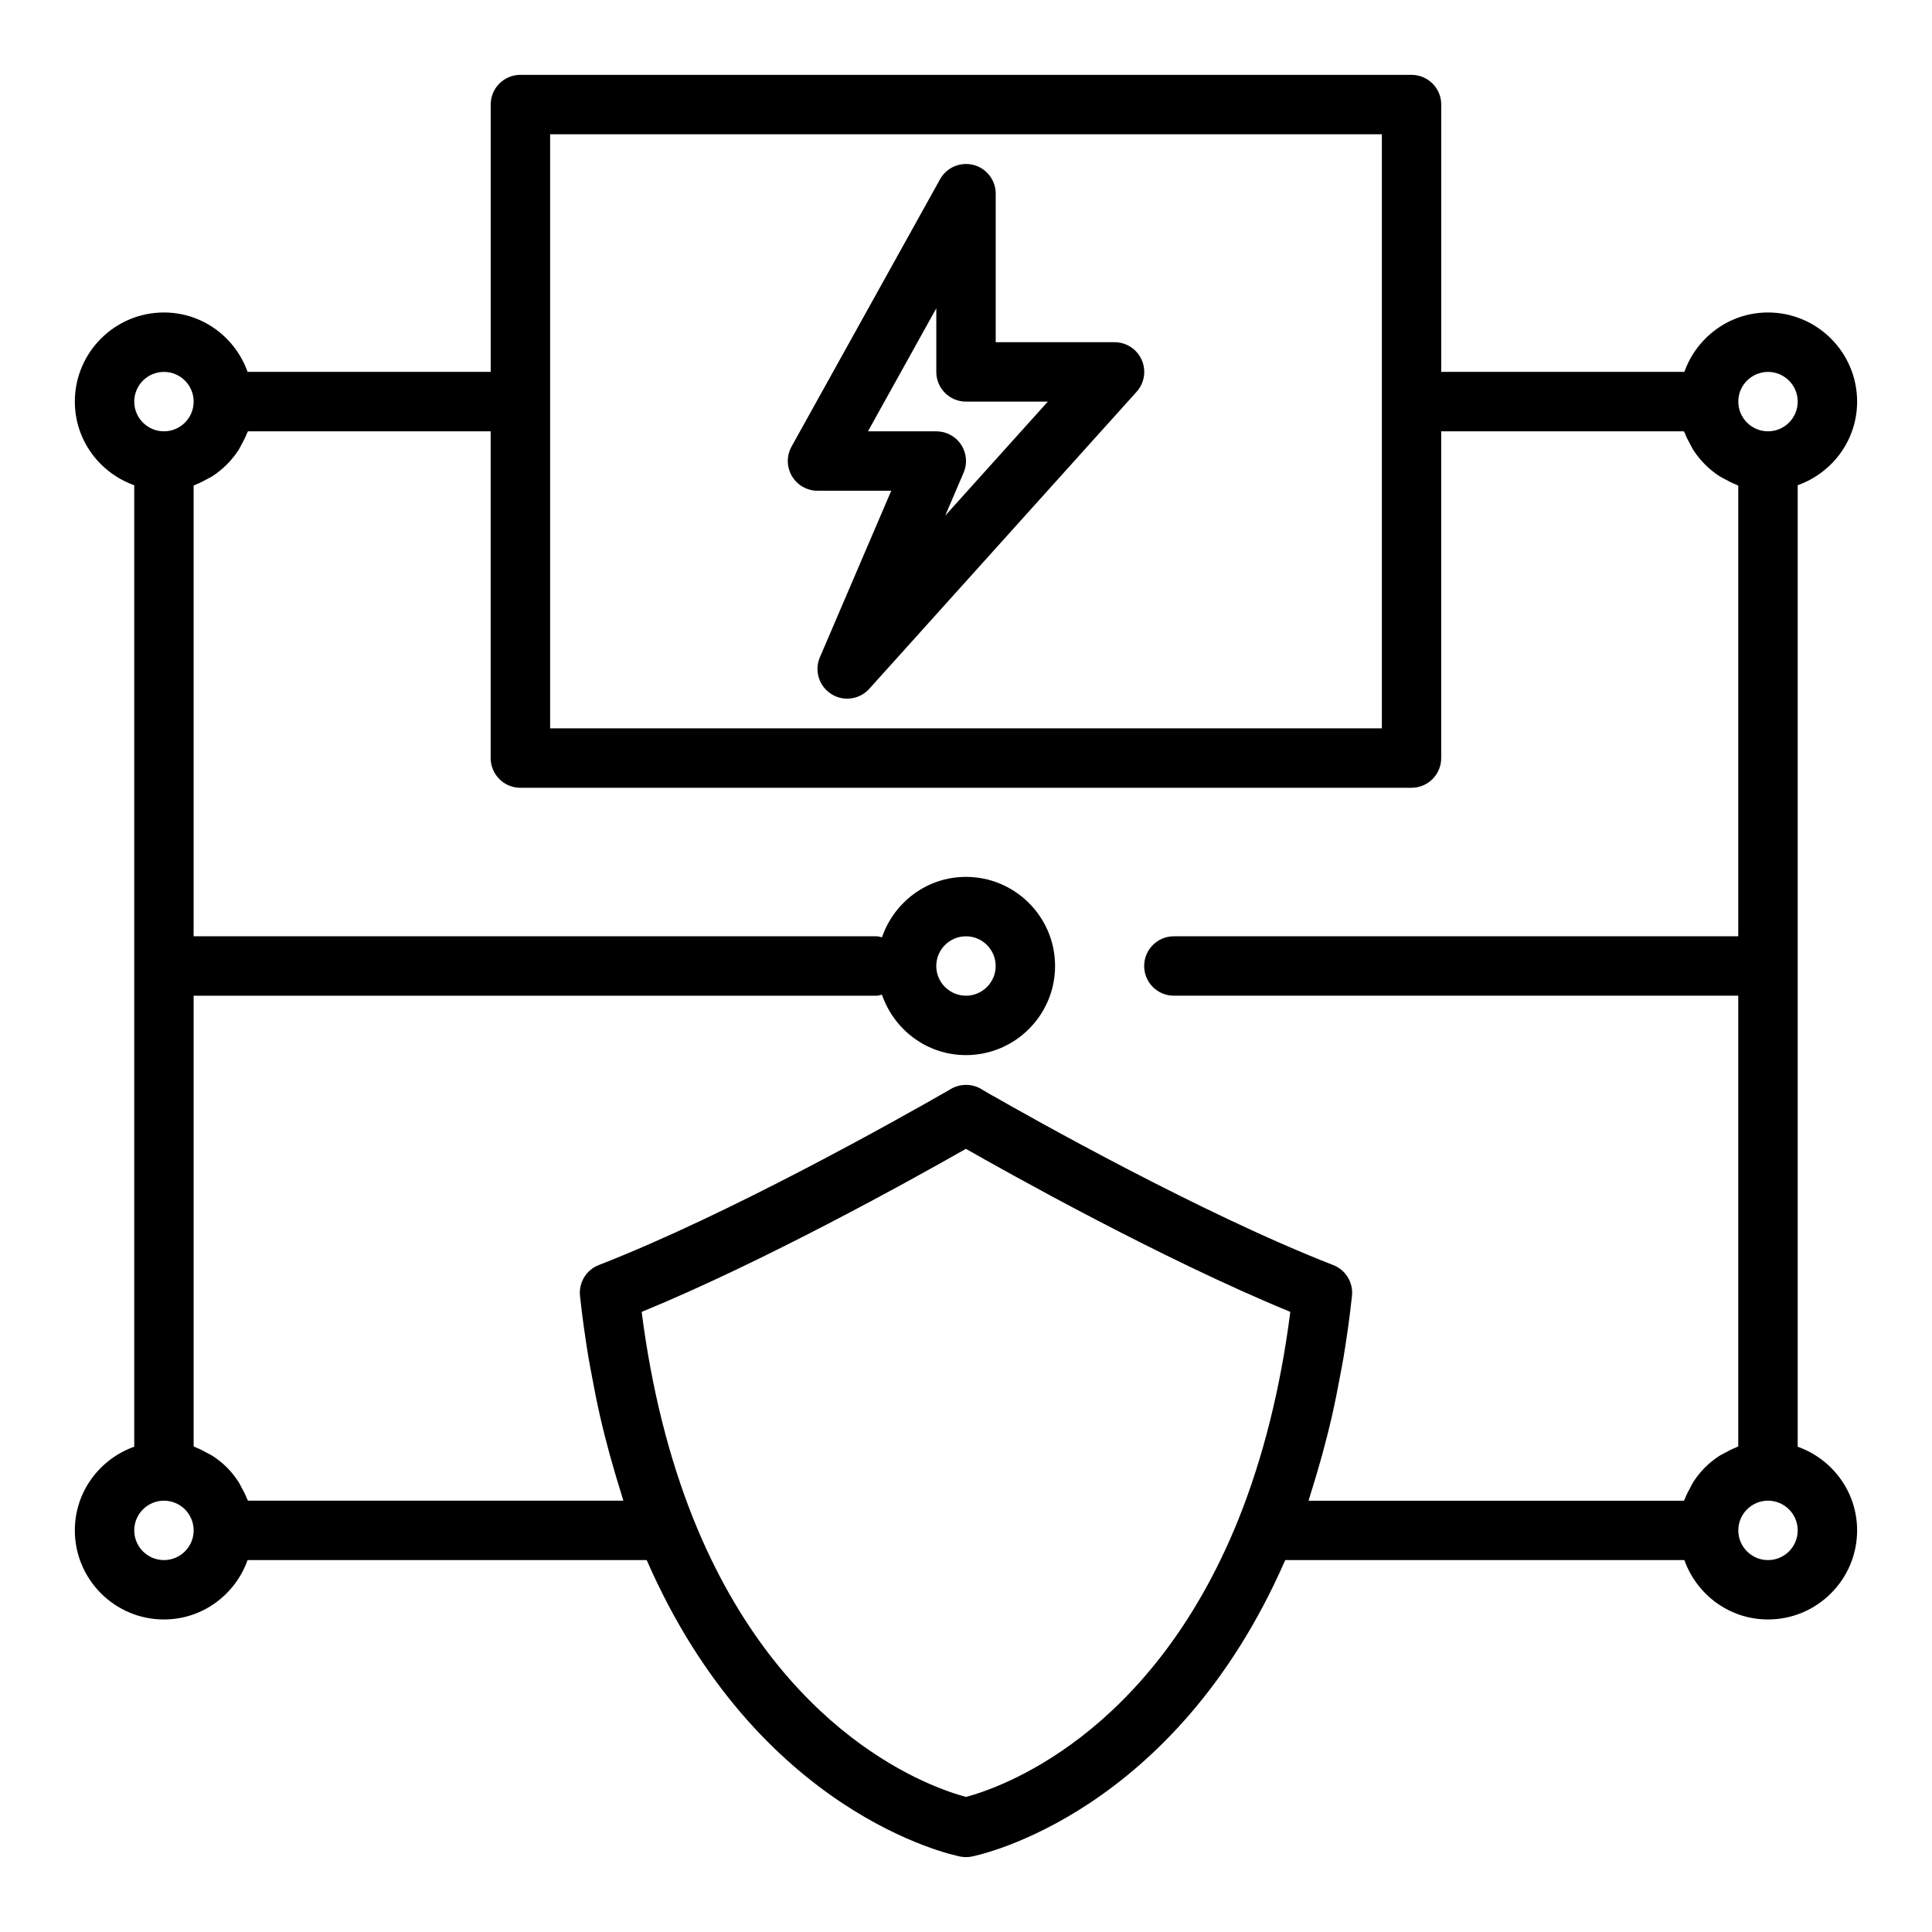
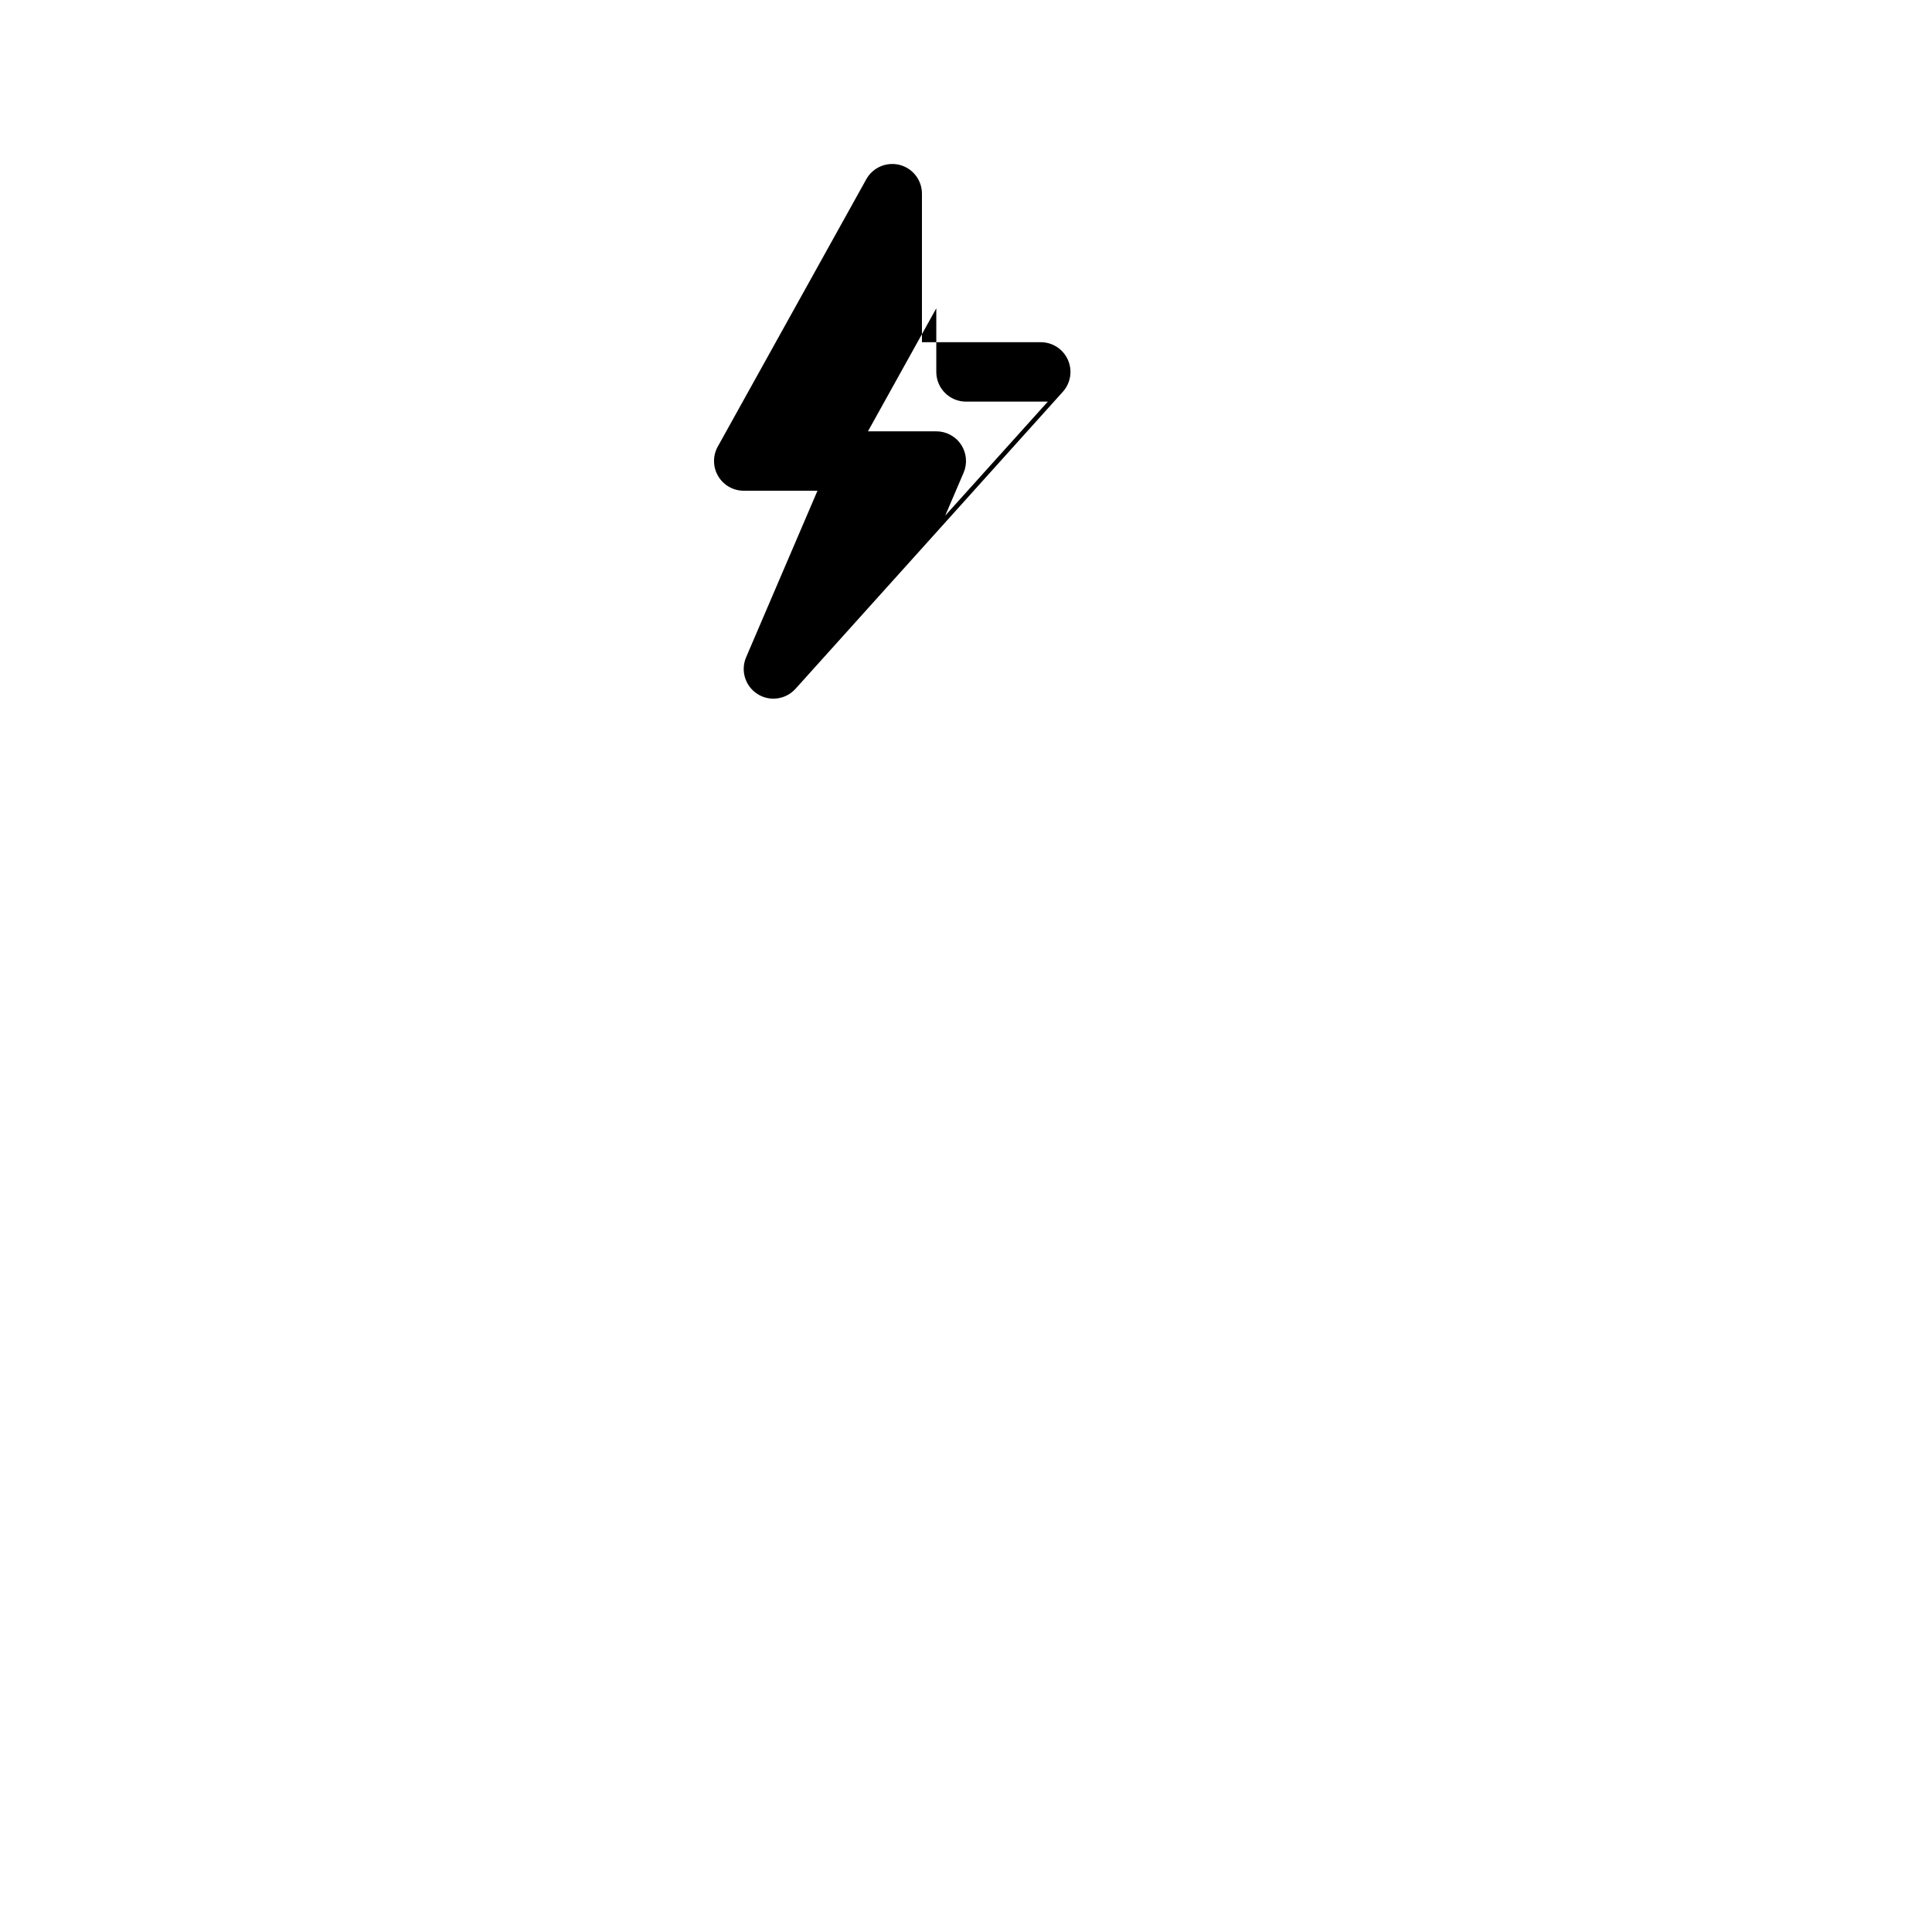
<svg xmlns="http://www.w3.org/2000/svg" fill="#000000" width="800px" height="800px" version="1.1" viewBox="144 144 512 512">
  <g>
-     <path d="m620.41 527.4v-254.81c9.145-3.258 15.746-11.914 15.746-22.164 0-13.023-10.594-23.617-23.617-23.617-10.25 0-18.906 6.602-22.164 15.742l-64.43 0.004v-70.848c0-4.348-3.523-7.871-7.871-7.871l-236.16-0.004c-4.348 0-7.871 3.523-7.871 7.871v70.848l-64.426 0.004c-3.262-9.145-11.918-15.746-22.168-15.746-13.023 0-23.617 10.594-23.617 23.617 0 10.25 6.602 18.906 15.742 22.164v254.8c-9.141 3.262-15.742 11.918-15.742 22.168 0 13.023 10.594 23.617 23.617 23.617 10.25 0 18.906-6.602 22.164-15.742h105.77c29.348 67.234 80.875 78.141 83.105 78.574 0.5 0.098 1.004 0.145 1.508 0.145s1.008-0.047 1.504-0.145c2.231-0.438 53.75-11.344 83.105-78.578h105.77c3.258 9.145 11.914 15.746 22.164 15.746 13.023 0 23.617-10.594 23.617-23.617 0-10.25-6.602-18.906-15.746-22.164zm-7.871-284.84c4.34 0 7.871 3.531 7.871 7.871 0 4.34-3.531 7.871-7.871 7.871-4.34 0-7.871-3.531-7.871-7.871 0-4.34 3.531-7.871 7.871-7.871zm-322.75-62.977h220.42v157.44h-220.42zm-102.34 62.977c4.34 0 7.871 3.531 7.871 7.871 0 4.34-3.531 7.871-7.871 7.871s-7.871-3.531-7.871-7.871c0-4.34 3.531-7.871 7.871-7.871zm0 314.88c-4.34 0-7.871-3.527-7.871-7.871s3.531-7.871 7.871-7.871 7.871 3.527 7.871 7.871-3.531 7.871-7.871 7.871zm212.55 62.762c-8.504-2.254-48.938-15.766-72.203-73.562-6.551-16.344-11.168-34.816-13.746-54.973 32.422-13.309 71.238-34.848 85.922-43.211l0.094 0.047c9.793 5.59 51.367 28.98 85.879 43.156-2.578 20.164-7.195 38.637-13.746 54.98v0.004c-23.289 57.832-63.77 71.328-72.199 73.559zm91.523-80.941c0.52-1.609 0.996-3.258 1.484-4.894 0.961-3.219 1.863-6.488 2.703-9.824 0.445-1.773 0.883-3.555 1.293-5.359 0.797-3.508 1.508-7.09 2.172-10.715 0.297-1.629 0.629-3.231 0.898-4.883 0.867-5.285 1.629-10.656 2.215-16.164 0.375-3.527-1.66-6.879-4.969-8.164-35.16-13.684-81.156-39.691-90.023-44.766-0.141-0.078-0.289-0.152-0.438-0.23-0.34-0.207-0.816-0.484-0.984-0.57-0.008-0.008-0.02-0.008-0.027-0.016-0.211-0.129-0.461-0.277-0.758-0.453l-0.723-0.414c-2.606-1.73-6.055-1.73-8.684-0.031l-0.938 0.539c-12.91 7.402-57.711 32.594-92.059 45.934-3.316 1.293-5.356 4.644-4.977 8.172 0.586 5.508 1.352 10.879 2.215 16.164 0.27 1.652 0.602 3.25 0.898 4.879 0.664 3.629 1.375 7.211 2.172 10.723 0.41 1.801 0.844 3.574 1.289 5.344 0.84 3.344 1.746 6.625 2.707 9.852 0.484 1.629 0.957 3.266 1.477 4.867 0.254 0.805 0.469 1.652 0.734 2.449h-99.484c-0.07-0.203-0.203-0.375-0.281-0.574-0.406-1.055-0.922-2.043-1.469-3.019-0.262-0.465-0.473-0.957-0.762-1.402-0.879-1.348-1.875-2.609-3.004-3.75-0.055-0.055-0.109-0.105-0.164-0.16-1.129-1.117-2.379-2.102-3.711-2.973-0.465-0.305-0.977-0.523-1.465-0.797-0.953-0.531-1.914-1.035-2.941-1.434-0.211-0.078-0.391-0.215-0.602-0.289v-119.43h181.05c0.484 0 0.906-0.191 1.363-0.277 3.188 9.285 11.906 16.02 22.258 16.02 13.023 0 23.617-10.594 23.617-23.617 0-13.023-10.594-23.617-23.617-23.617-10.352 0-19.07 6.734-22.25 16.02-0.461-0.078-0.883-0.273-1.367-0.273h-181.06v-119.43c0.203-0.07 0.375-0.203 0.578-0.281 1.059-0.41 2.047-0.926 3.027-1.473 0.461-0.258 0.945-0.465 1.387-0.754 2.754-1.797 5.098-4.144 6.894-6.894 0.289-0.441 0.496-0.926 0.754-1.387 0.551-0.98 1.066-1.973 1.477-3.031 0.074-0.199 0.207-0.371 0.281-0.574h64.324v86.594c0 4.348 3.523 7.871 7.871 7.871h236.16c4.348 0 7.871-3.523 7.871-7.871v-86.594h64.324c0.074 0.203 0.203 0.375 0.281 0.578 0.406 1.059 0.922 2.047 1.473 3.023 0.258 0.461 0.465 0.945 0.754 1.387 1.797 2.754 4.144 5.098 6.894 6.894 0.441 0.289 0.93 0.496 1.387 0.754 0.977 0.551 1.969 1.066 3.023 1.473 0.211 0.082 0.383 0.215 0.586 0.285v119.43h-149.57c-4.348 0-7.871 3.523-7.871 7.871s3.523 7.871 7.871 7.871h149.57v119.43c-0.211 0.074-0.391 0.211-0.598 0.293-1.027 0.398-1.988 0.898-2.941 1.43-0.488 0.273-1 0.492-1.469 0.797-1.332 0.871-2.582 1.859-3.711 2.973-0.055 0.055-0.109 0.105-0.164 0.16-1.129 1.137-2.121 2.402-3.004 3.75-0.293 0.445-0.5 0.938-0.762 1.406-0.547 0.973-1.059 1.961-1.469 3.012-0.074 0.207-0.207 0.379-0.277 0.582h-99.488c0.266-0.793 0.48-1.637 0.738-2.438zm-99.402-139.26c0-4.34 3.531-7.871 7.871-7.871s7.871 3.531 7.871 7.871-3.531 7.871-7.871 7.871c-4.336 0-7.871-3.531-7.871-7.871zm220.42 157.44c-4.34 0-7.871-3.527-7.871-7.871s3.531-7.871 7.871-7.871c4.34 0 7.871 3.527 7.871 7.871s-3.531 7.871-7.871 7.871z" />
-     <path d="m360.64 274.05h19.551l-18.91 44.129c-1.52 3.539-0.25 7.66 2.996 9.73 1.301 0.84 2.773 1.242 4.234 1.242 2.172 0 4.316-0.895 5.856-2.606l70.848-78.719c2.078-2.309 2.606-5.629 1.34-8.469-1.266-2.84-4.082-4.668-7.191-4.668h-31.488v-39.363c0-3.586-2.426-6.719-5.894-7.621-3.473-0.883-7.117 0.664-8.855 3.797l-39.359 70.848c-1.355 2.441-1.32 5.41 0.098 7.816 1.41 2.406 3.988 3.883 6.777 3.883zm31.488-48.344v16.855c0 4.348 3.523 7.871 7.871 7.871h21.688l-27.195 30.215 4.871-11.371c1.047-2.434 0.797-5.227-0.66-7.434-1.457-2.207-3.93-3.539-6.574-3.539h-18.109z" />
+     <path d="m360.64 274.05l-18.91 44.129c-1.52 3.539-0.25 7.66 2.996 9.73 1.301 0.84 2.773 1.242 4.234 1.242 2.172 0 4.316-0.895 5.856-2.606l70.848-78.719c2.078-2.309 2.606-5.629 1.34-8.469-1.266-2.84-4.082-4.668-7.191-4.668h-31.488v-39.363c0-3.586-2.426-6.719-5.894-7.621-3.473-0.883-7.117 0.664-8.855 3.797l-39.359 70.848c-1.355 2.441-1.32 5.41 0.098 7.816 1.41 2.406 3.988 3.883 6.777 3.883zm31.488-48.344v16.855c0 4.348 3.523 7.871 7.871 7.871h21.688l-27.195 30.215 4.871-11.371c1.047-2.434 0.797-5.227-0.66-7.434-1.457-2.207-3.93-3.539-6.574-3.539h-18.109z" />
  </g>
</svg>